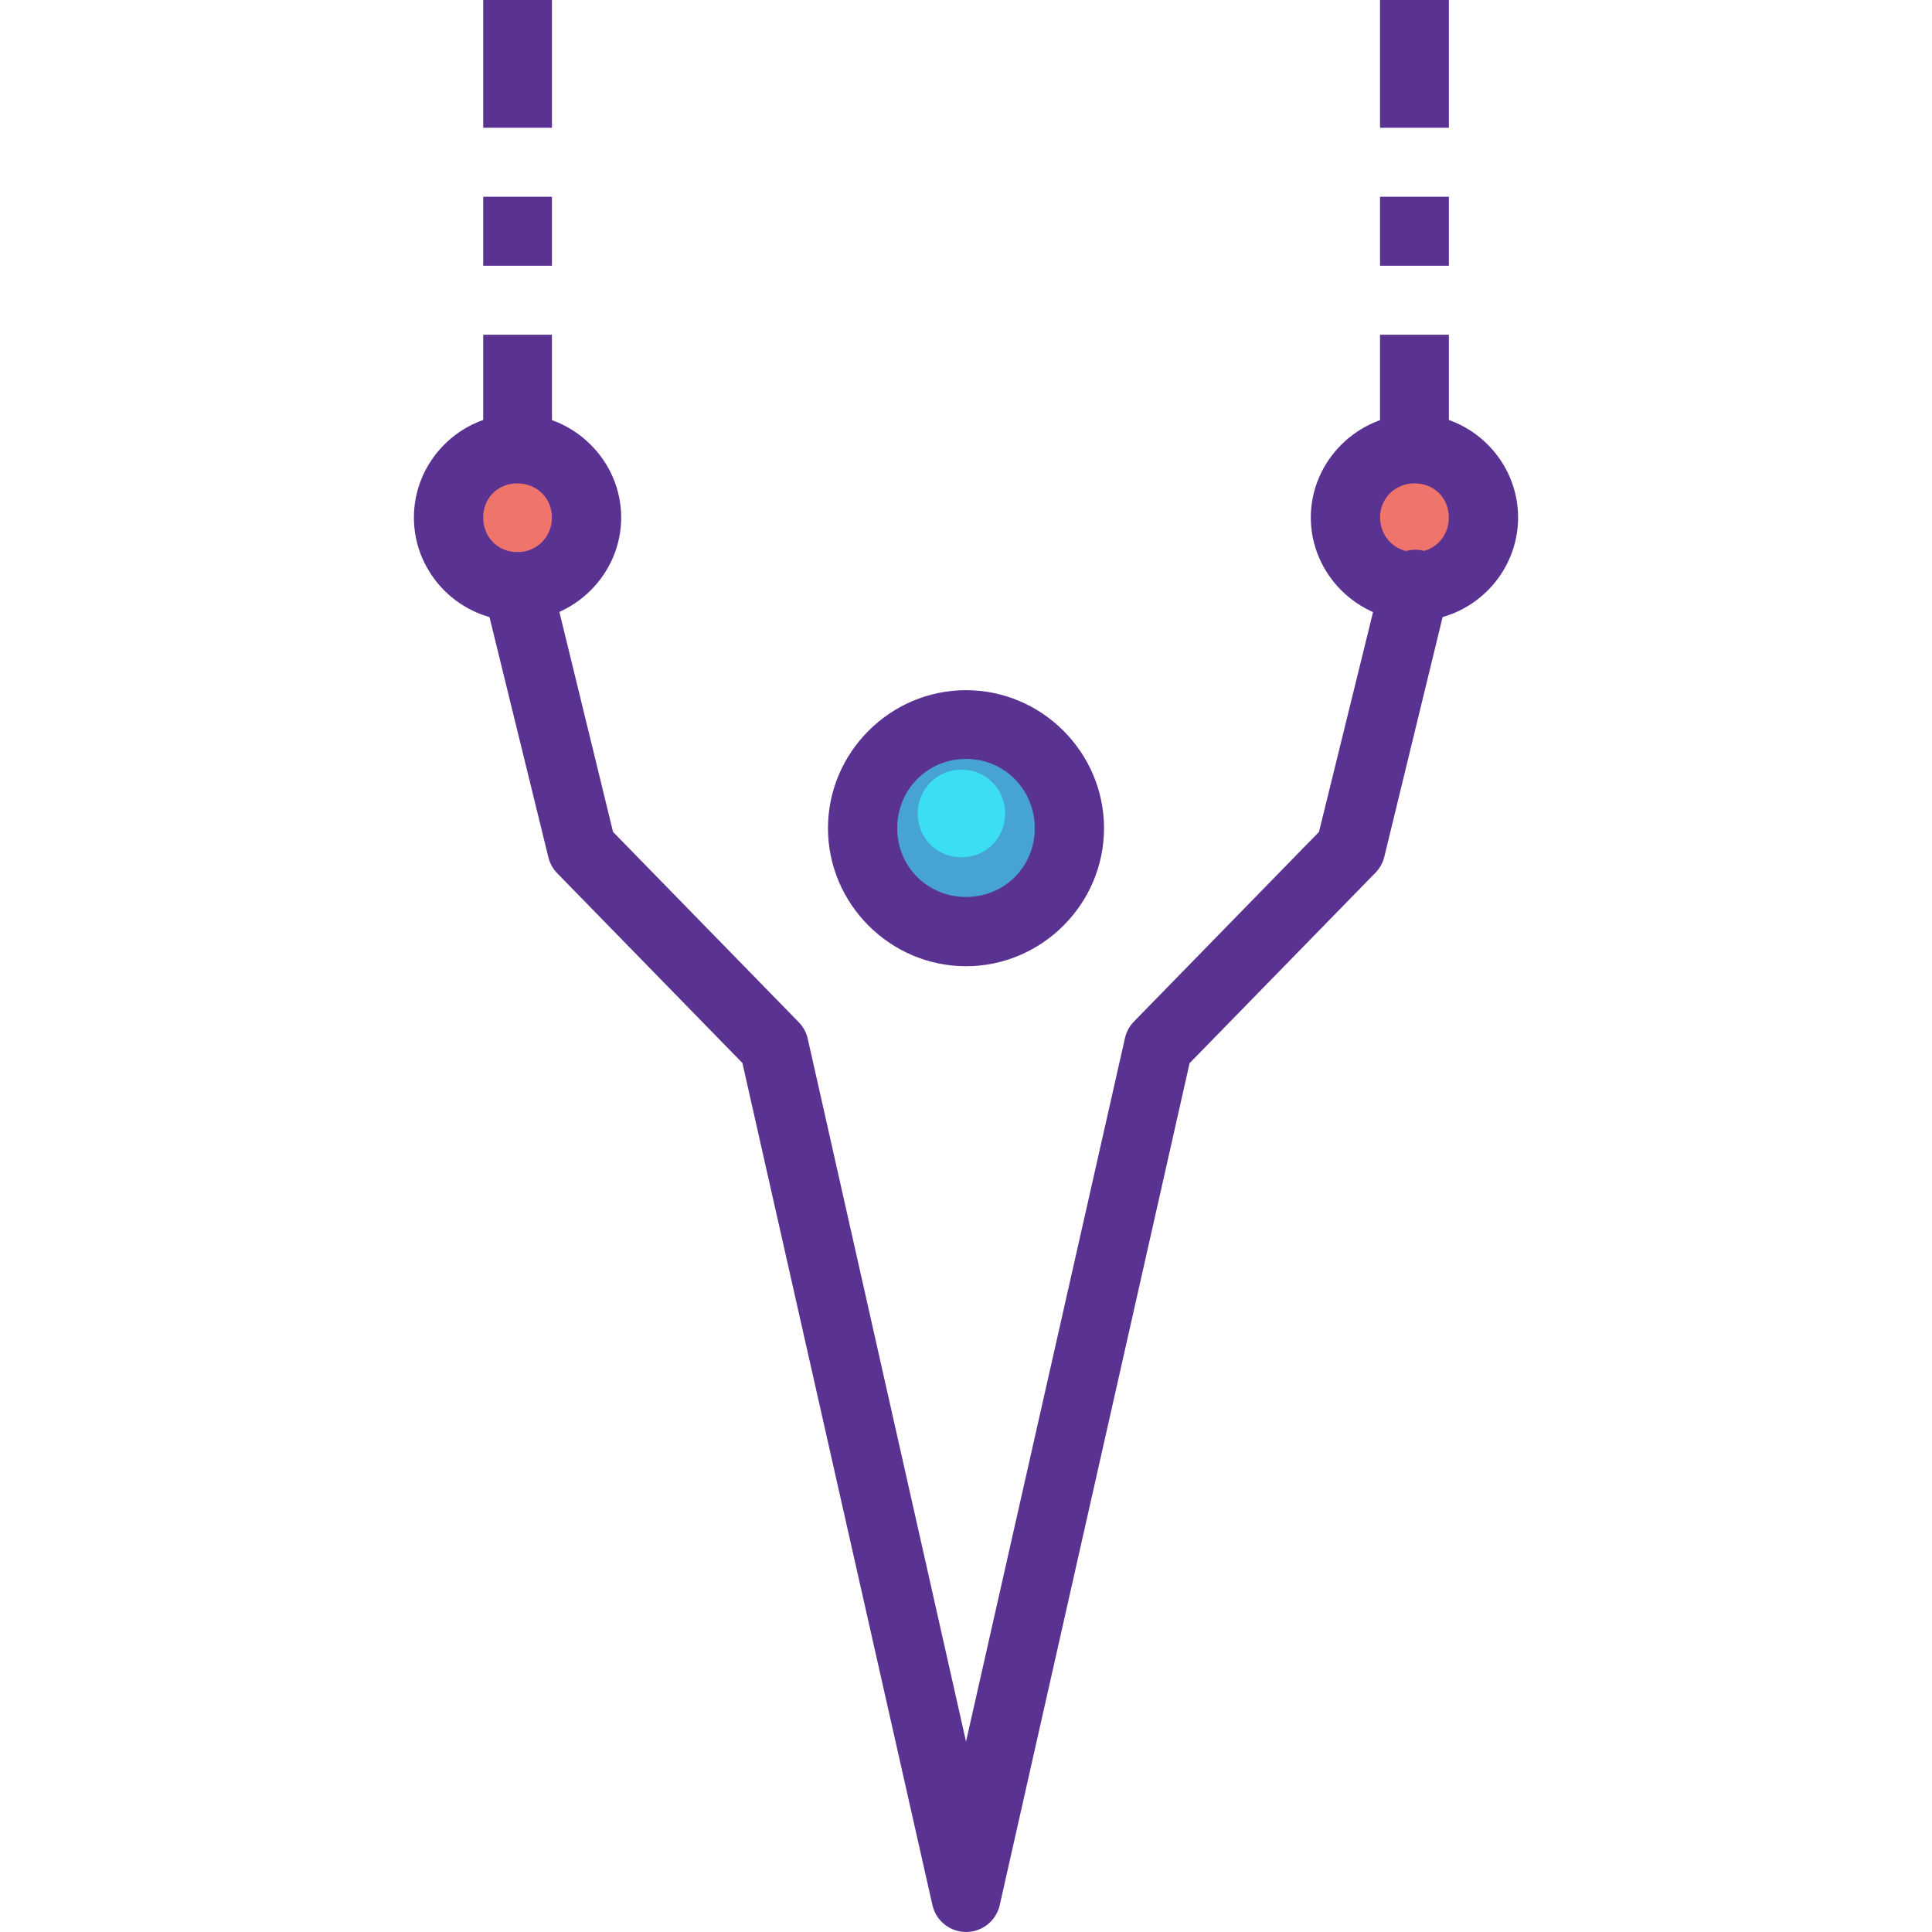
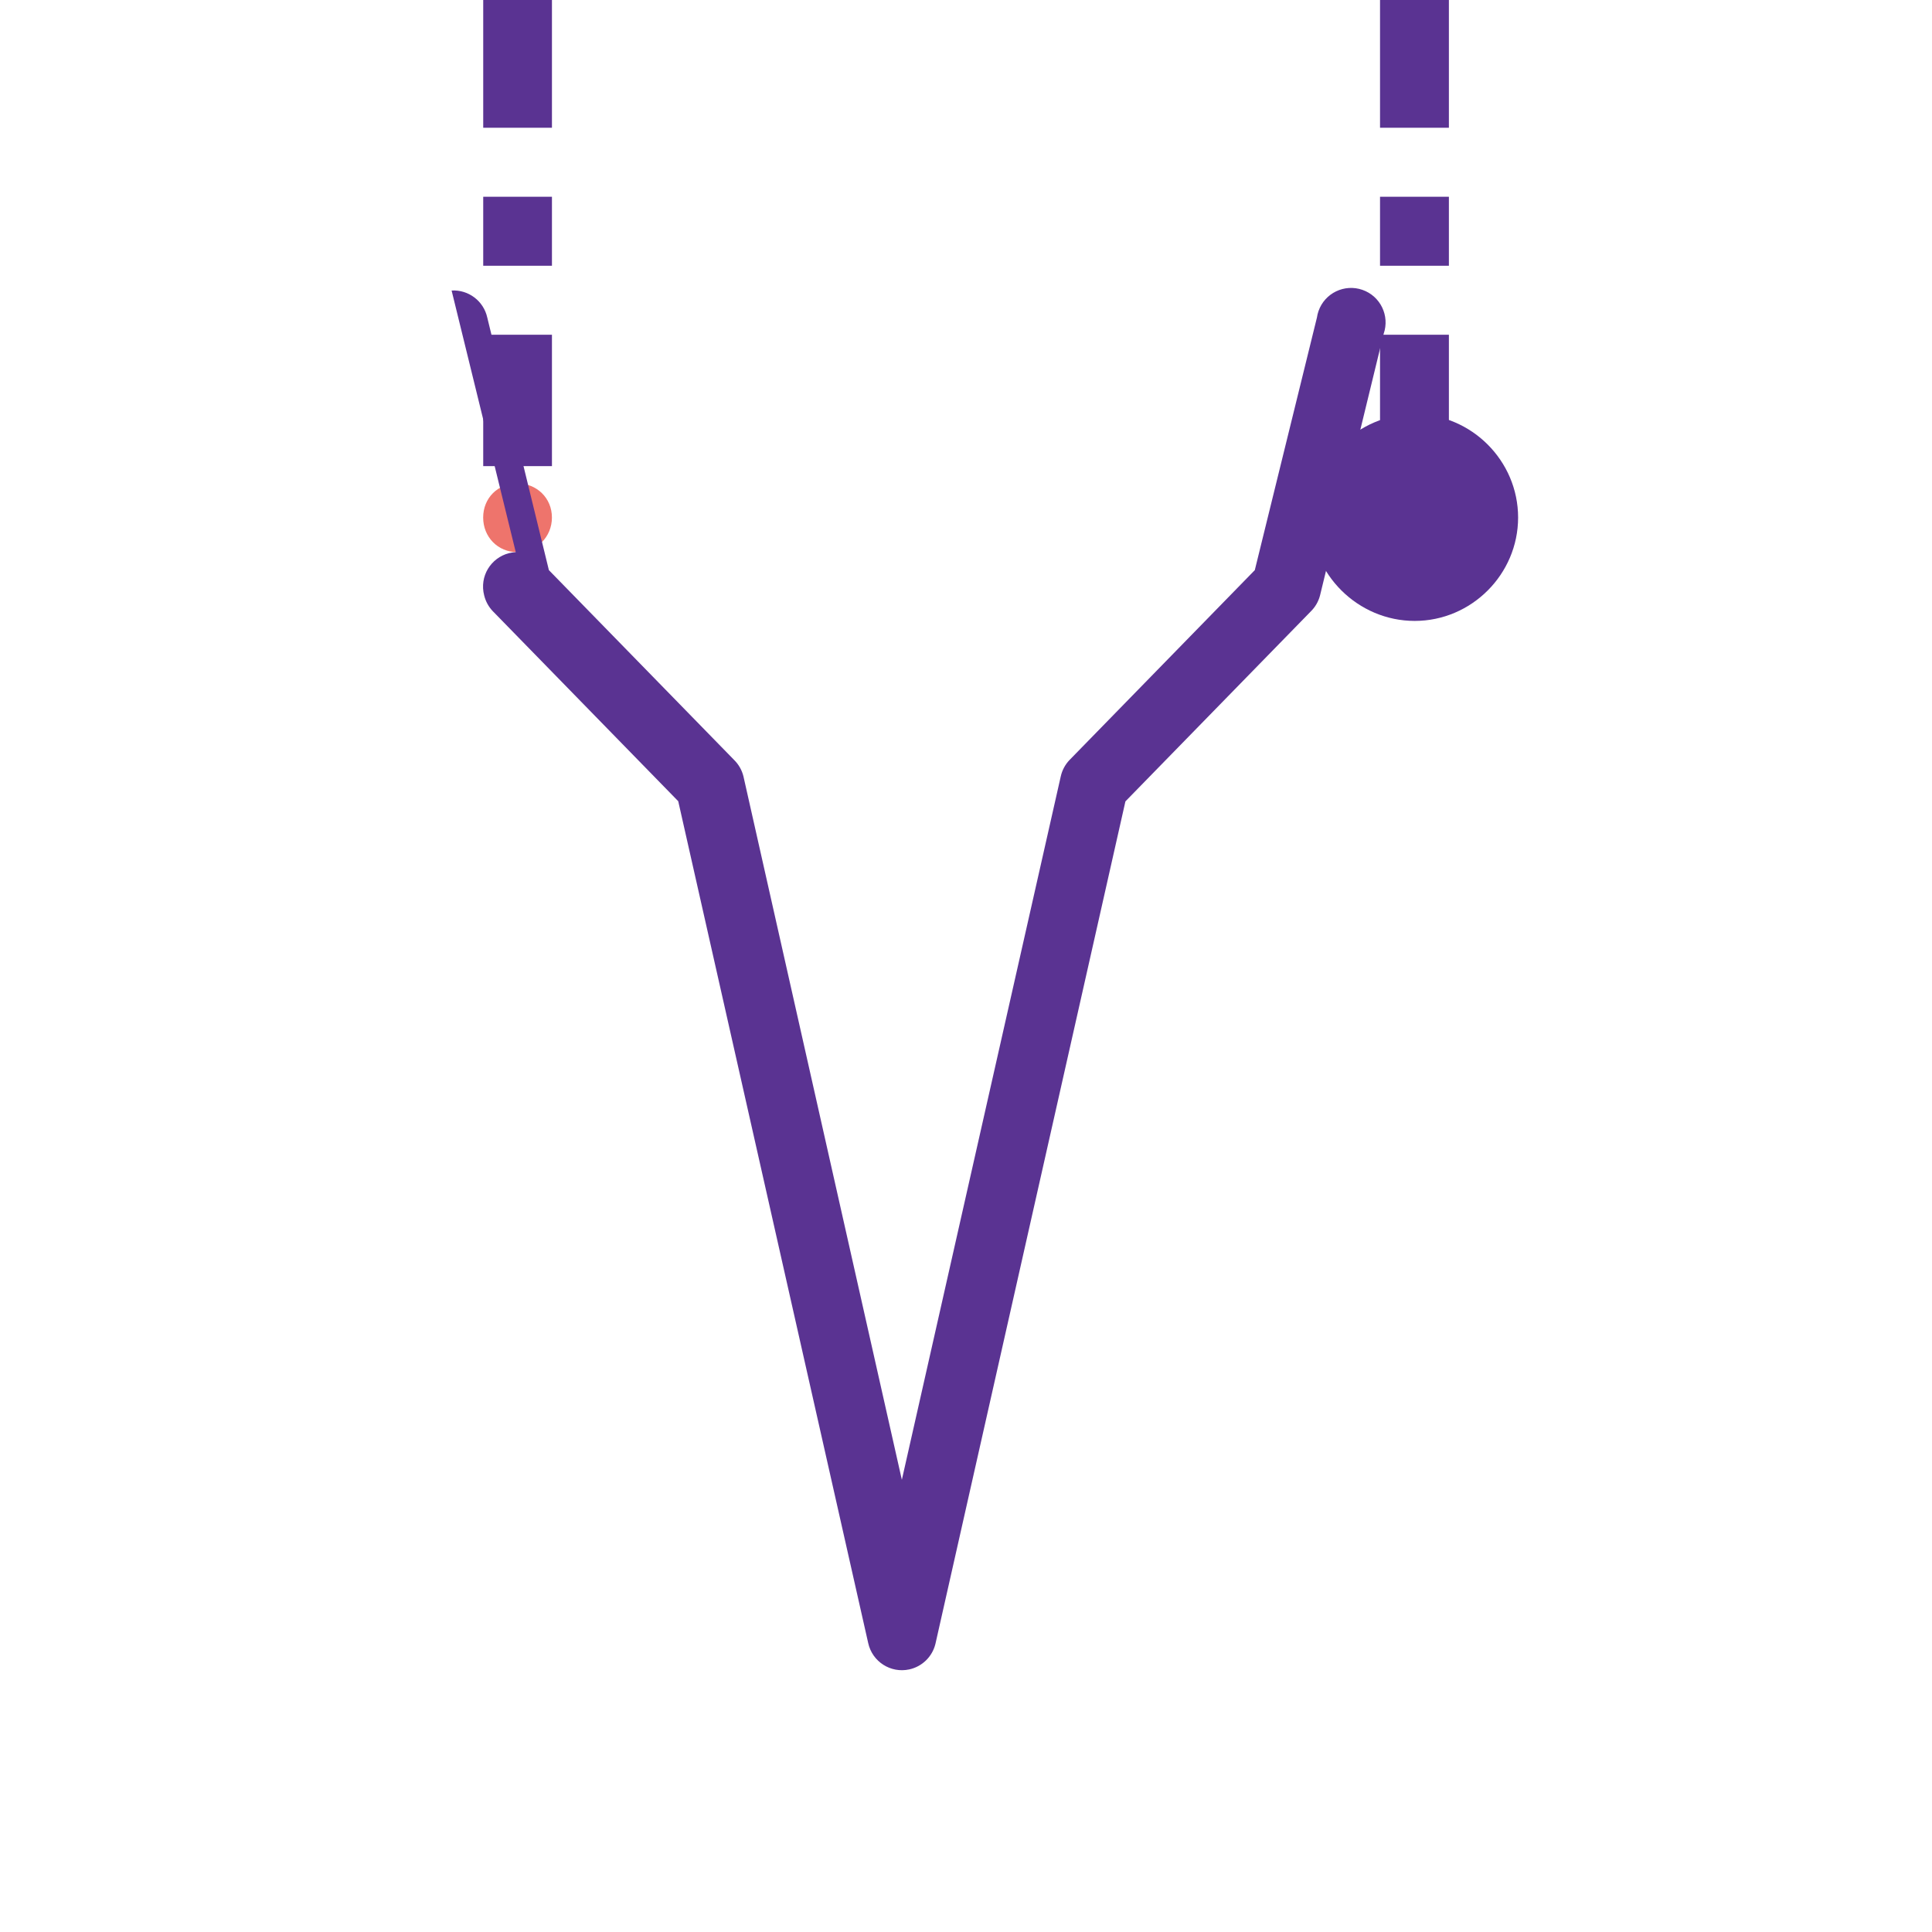
<svg xmlns="http://www.w3.org/2000/svg" height="800px" width="800px" version="1.1" id="Layer_1" viewBox="0 0 448.029 448.029" xml:space="preserve">
  <g transform="translate(0 -1020.36)" shape-rendering="auto" image-rendering="auto" color-rendering="auto" color-interpolation="sRGB">
-     <path style="fill:#5A3392;" d="M224.015,1180.41c-17.579,0-32.008,14.43-32.008,32.008c0.001,17.58,14.43,32.008,32.008,32.008   s32.007-14.43,32.008-32.008C256.023,1194.838,241.593,1180.41,224.015,1180.41z" />
-     <path style="fill:#46A3D3;" d="M224.015,1196.355c8.932,0,15.945,7.131,15.945,16.063s-7.014,15.945-15.945,15.945   c-8.931,0-15.945-7.014-15.945-15.945S215.083,1196.355,224.015,1196.355z" />
-     <path style="fill:#5A3392;" d="M119.96,1116.394c-13.16,0-23.977,10.818-23.977,23.979c-0.001,13.16,10.816,23.977,23.977,23.977   c13.161,0,24.095-10.816,24.094-23.977C144.054,1127.213,133.12,1116.394,119.96,1116.394z" />
    <path style="fill:#EE746C;" d="M119.96,1132.457c4.511,0,8.031,3.398,8.031,7.914c0,4.51-3.52,8.031-8.031,8.031   c-4.511,0-7.914-3.52-7.913-8.031C112.046,1135.859,115.445,1132.457,119.96,1132.457z" />
    <path style="fill:#5A3392;" d="M328.07,1116.394c-13.16,0-24.094,10.818-24.095,23.979c0,13.16,10.934,23.977,24.095,23.977   s23.977-10.816,23.977-23.977S341.23,1116.394,328.07,1116.394z" />
-     <path style="fill:#EE746C;" d="M328.07,1132.457c4.511,0,7.913,3.398,7.913,7.914c0,4.51-3.399,8.031-7.913,8.031   c-4.511,0-8.031-3.52-8.031-8.031S323.558,1132.457,328.07,1132.457z" />
    <g>
-       <path style="fill:#5A3392;" d="M119.605,1148.402c-4.413,0.227-7.806,3.988-7.579,8.4c0.028,0.555,0.114,1.104,0.256,1.639    l14.882,60.709c0.333,1.377,1.026,2.643,2.008,3.664l42.992,44.057l44.055,195.234c0.949,4.316,5.217,7.045,9.533,6.096    c2.988-0.658,5.34-2.961,6.058-5.936l44.055-195.355l42.992-44.057c1.026-1.008,1.761-2.273,2.129-3.664l14.764-60.709    c1.457-4.172-0.744-8.734-4.916-10.191s-8.734,0.744-10.191,4.916c-0.17,0.486-0.292,0.986-0.365,1.496l-14.409,58.582    l-42.992,44.057c-1,1.055-1.694,2.361-2.008,3.779l-36.85,163.111l-36.732-163.111c-0.348-1.432-1.085-2.74-2.129-3.779    l-42.992-44.057l-14.291-58.582c-0.848-3.832-4.35-6.482-8.268-6.26L119.605,1148.402z" />
+       <path style="fill:#5A3392;" d="M119.605,1148.402c-4.413,0.227-7.806,3.988-7.579,8.4c0.028,0.555,0.114,1.104,0.256,1.639    c0.333,1.377,1.026,2.643,2.008,3.664l42.992,44.057l44.055,195.234c0.949,4.316,5.217,7.045,9.533,6.096    c2.988-0.658,5.34-2.961,6.058-5.936l44.055-195.355l42.992-44.057c1.026-1.008,1.761-2.273,2.129-3.664l14.764-60.709    c1.457-4.172-0.744-8.734-4.916-10.191s-8.734,0.744-10.191,4.916c-0.17,0.486-0.292,0.986-0.365,1.496l-14.409,58.582    l-42.992,44.057c-1,1.055-1.694,2.361-2.008,3.779l-36.85,163.111l-36.732-163.111c-0.348-1.432-1.085-2.74-2.129-3.779    l-42.992-44.057l-14.291-58.582c-0.848-3.832-4.35-6.482-8.268-6.26L119.605,1148.402z" />
      <path style="fill:#5A3392;" d="M320.028,1020.36v29.626h15.969v-29.626H320.028z M320.028,1065.986v16h15.969v-16H320.028z     M320.028,1097.986v30.469h15.969v-30.469H320.028z" />
      <path style="fill:#5A3392;" d="M112.059,1020.36v29.626h15.937v-29.626H112.059z M112.059,1065.986v16h15.937v-16H112.059z     M112.059,1097.986v30.469h15.937v-30.469H112.059z" />
    </g>
-     <path style="fill:#3CDEF6;" d="M222.954,1198.83c5.678,0,10.133,4.527,10.133,10.207c0,5.678-4.457,10.133-10.133,10.133   c-5.678,0-10.133-4.455-10.133-10.133S217.278,1198.83,222.954,1198.83L222.954,1198.83z" />
  </g>
</svg>